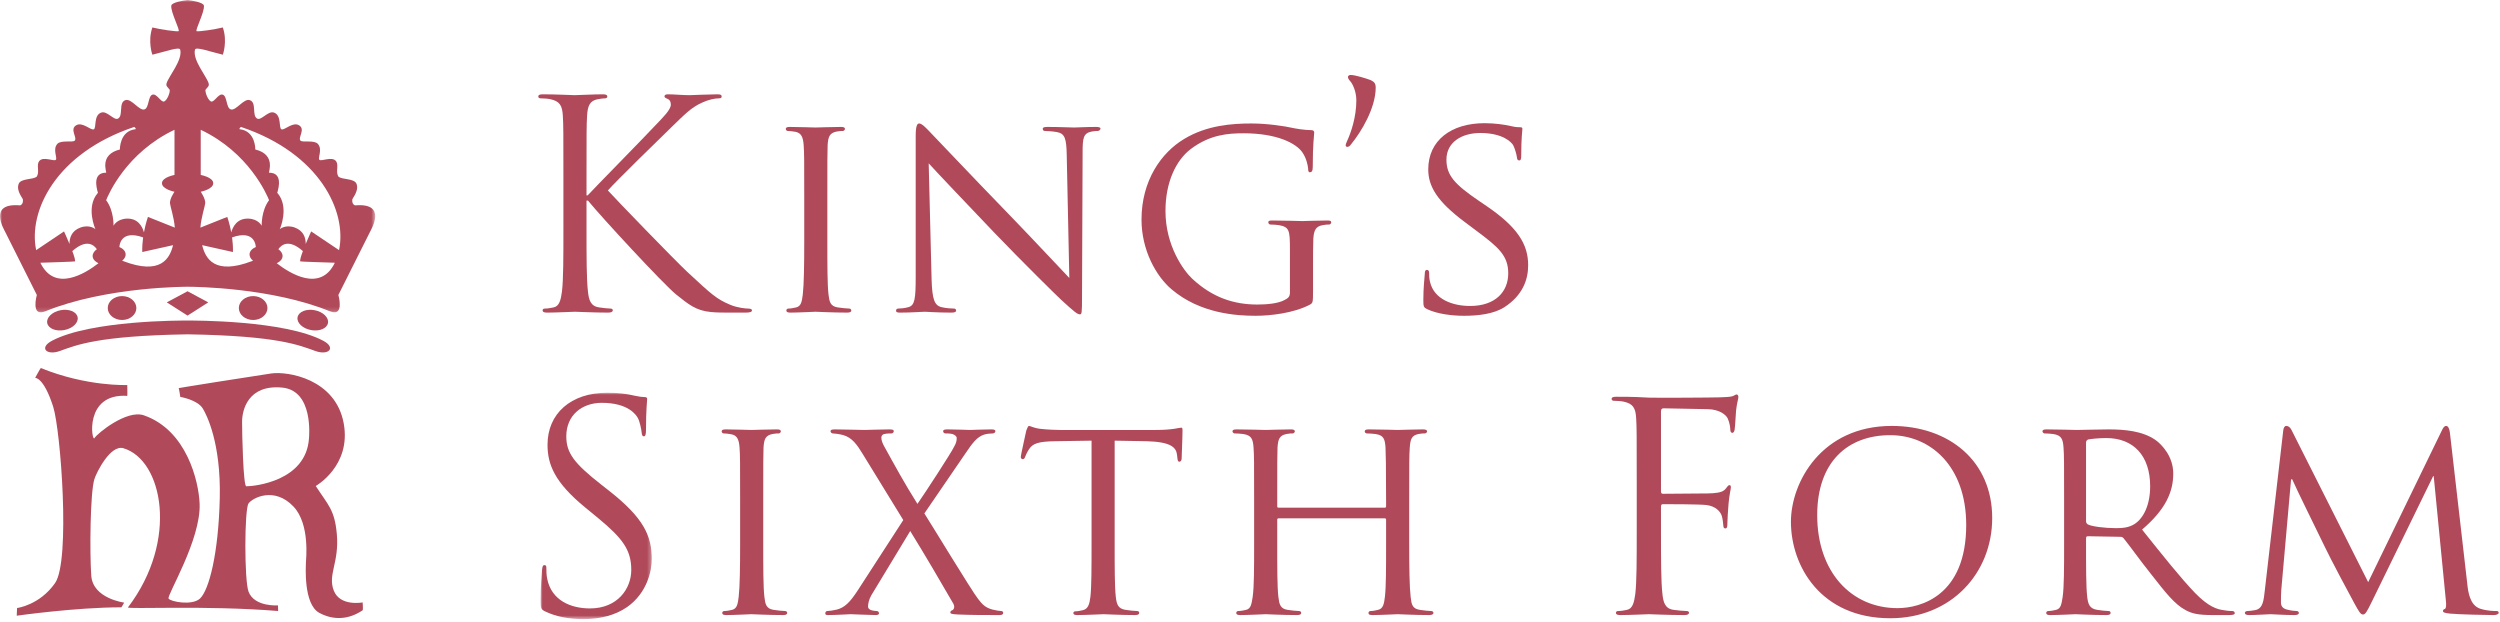
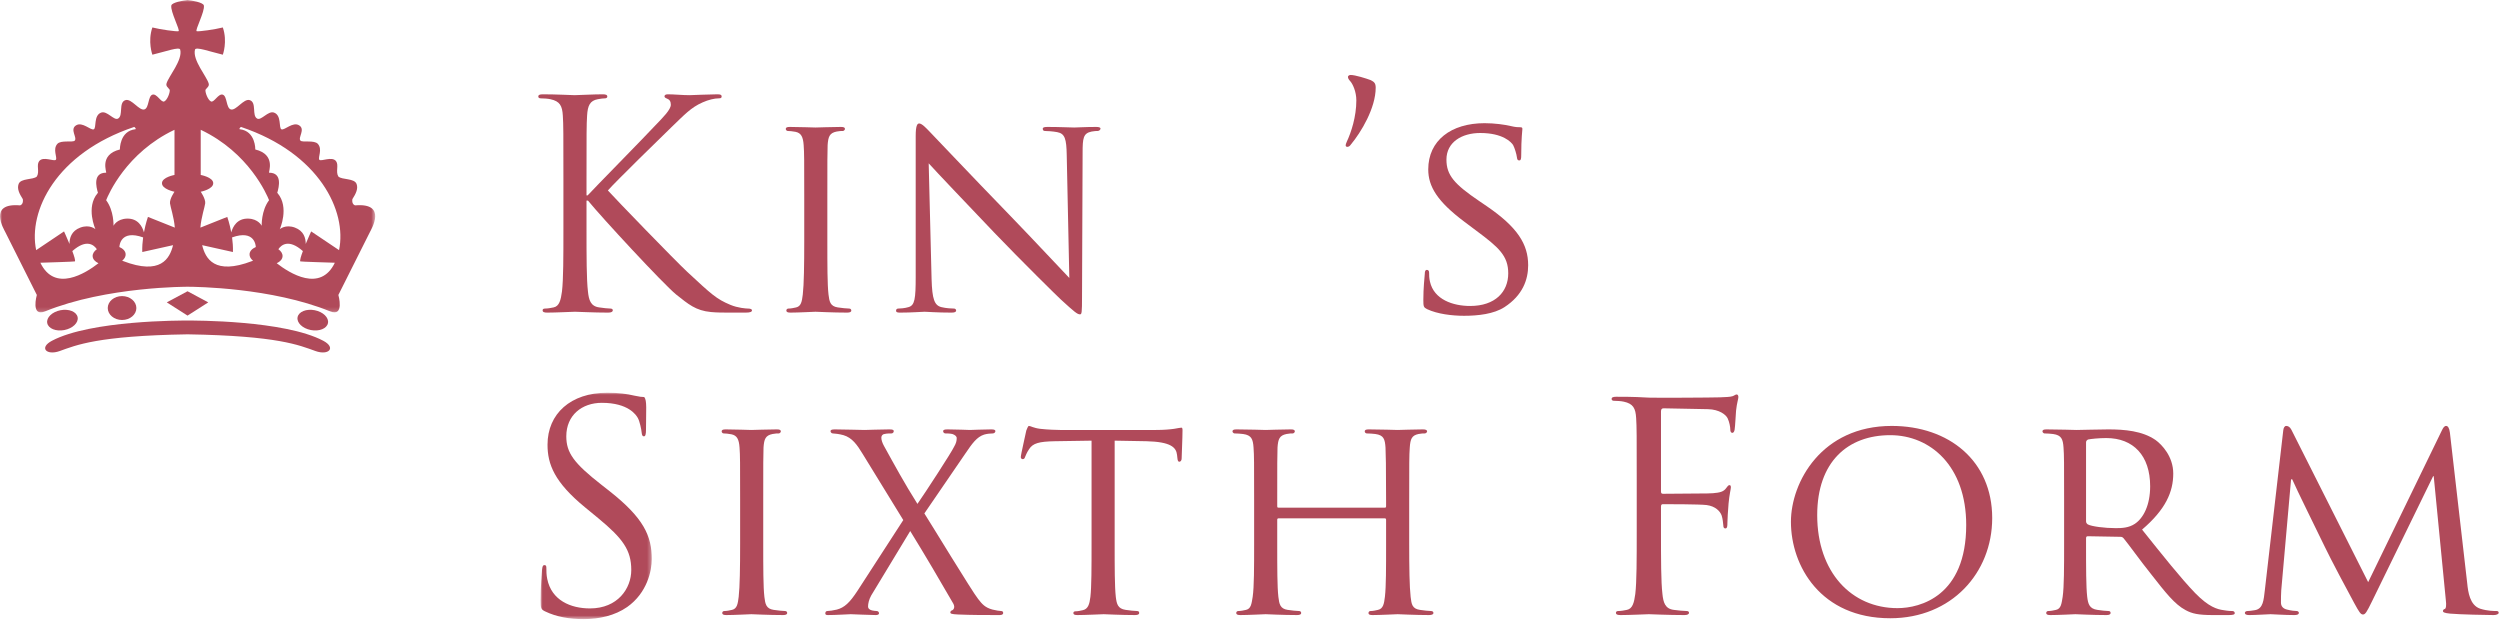
<svg xmlns="http://www.w3.org/2000/svg" xmlns:xlink="http://www.w3.org/1999/xlink" width="623px" height="155px" viewBox="0 0 623 155" version="1.1">
  <title>kings_sixth_form_colour</title>
  <defs>
    <polygon id="path-1" points="0 0 93.501 0 93.501 77.845 0 77.845" />
    <polygon id="path-3" points="0 0 27.705 0 27.705 56.417 0 56.417" />
  </defs>
  <g id="Page-1" stroke="none" stroke-width="1" fill="none" fill-rule="evenodd">
    <g id="kings_sixth_form_colour" transform="translate(0, 0)">
-       <path d="M76.995,109.299 C76.249,119.913 63.407,121.183 61.375,121.183 C60.626,121.183 60.327,108.4 60.327,105.112 C60.327,102.175 61.816,95.772 70.344,96.591 C78.118,97.339 77.04,108.662 76.995,109.299 M83.179,147.181 C81.606,143.158 84.593,140.216 83.931,133.008 C83.383,127.019 81.768,125.858 78.685,121.112 C78.684,121.111 87.563,116.11 85.665,105.561 C83.649,94.348 71.621,92.493 67.622,93.063 C64.961,93.442 42.091,97.039 44.555,96.741 C44.596,96.736 44.931,98.909 44.931,98.909 C44.931,98.909 49.237,99.615 50.556,101.832 C51.471,103.367 55.082,110.286 54.768,124.113 C54.454,137.942 52.083,147.073 49.834,149.161 C47.871,150.983 42.482,149.946 42.01,149.161 C41.538,148.375 50.088,134.52 49.746,125.54 C49.535,120.002 46.553,107.205 35.85,103.497 C31.555,102.008 24.158,108.084 23.53,109.185 C22.901,110.286 20.848,97.939 31.716,98.65 C31.781,98.655 31.716,95.95 31.716,95.95 C31.716,95.95 21.629,96.379 10.173,91.712 C10.101,91.683 8.759,94.164 8.759,94.164 C8.759,94.164 10.885,93.946 13.254,101.36 C15.116,107.186 17.592,139.764 13.725,145.295 C9.859,150.826 4.25,151.518 4.25,151.518 L4.171,153.434 C4.171,153.434 18.838,151.344 30.23,151.344 C30.304,151.344 30.939,150.169 30.939,150.169 C30.939,150.169 23.151,149.161 22.744,143.473 C22.336,137.784 22.464,122.699 23.53,119.368 C24.045,117.759 27.505,110.737 30.761,111.702 C40.53,114.598 44.622,134.63 31.893,151.353 C31.489,151.884 51.201,150.797 69.313,152.264 L69.271,150.859 C69.271,150.859 63.391,151.306 61.932,147.431 C60.873,144.614 60.895,126.957 61.932,125.464 C62.886,124.092 68.351,121.158 73.152,126.25 C77.332,130.683 76.233,139.606 76.233,140.235 C76.233,140.864 75.551,150.531 79.548,152.711 C82.792,154.479 86.623,154.612 90.375,152.082 C90.506,151.995 90.375,150.119 90.375,150.119 C90.375,150.119 84.752,151.205 83.179,147.181" id="Fill-1" fill="#B04A5A" />
      <g id="Group-5">
        <mask id="mask-2" fill="white">
          <use xlink:href="#path-1" />
        </mask>
        <g id="Clip-4" />
        <path d="M84.49,62.334 L77.543,57.669 C77.543,57.669 76.867,59.145 76.184,60.79 C76.199,59.345 75.7,57.53 73.484,56.712 C71.126,55.843 69.723,57.116 69.723,57.116 C69.723,57.116 72.172,51.69 69.18,48.144 L69.105,48.056 C69.103,48.053 69.093,48.084 69.08,48.147 L69.065,48.154 C69.562,46.497 70.361,43.037 67.06,43.037 C66.81,43.037 68.914,38.546 63.622,37.251 C63.622,37.251 63.734,32.647 59.737,32.201 C59.484,32.173 59.966,31.603 60.072,31.638 C79.598,38.202 86.517,52.63 84.49,62.334 L84.49,62.334 Z M68.961,65.598 C69.808,65.207 70.363,64.602 70.412,63.89 C70.46,63.226 70.057,62.593 69.369,62.103 C70.016,61.136 71.858,59.362 75.478,62.57 C75.013,63.815 74.691,64.878 74.829,65.14 C74.867,65.212 82.273,65.438 83.442,65.473 C79.852,72.95 72.168,68.093 68.961,65.598 L68.961,65.598 Z M65.215,56.26 C65.215,56.26 64.392,54.556 61.88,54.477 C59.119,54.393 58.024,56.454 57.63,57.909 C57.211,55.658 56.634,54.051 56.634,54.051 L49.935,56.723 C50.147,54.114 51.056,51.499 51.139,50.661 C51.252,49.541 50.02,47.783 50.02,47.783 C50.02,47.783 53.223,47.156 53.136,45.595 C53.056,44.152 50.02,43.597 50.02,43.597 L50.02,32.343 C62.044,38.043 66.508,48.519 67.05,49.891 C65.067,52.52 65.215,56.26 65.215,56.26 L65.215,56.26 Z M63.055,64.968 L62.838,65.049 C53.429,68.663 51.188,64.408 50.378,61.095 L58.045,62.804 C58.088,61.551 57.992,60.305 57.833,59.161 C63.496,57.151 63.735,61.238 63.746,61.559 C62.84,61.947 62.24,62.573 62.188,63.315 C62.145,63.919 62.475,64.498 63.055,64.968 L63.055,64.968 Z M36.867,54.052 C36.867,54.052 36.29,55.658 35.871,57.909 C35.477,56.454 34.383,54.393 31.621,54.477 C29.108,54.556 28.286,56.26 28.286,56.26 C28.286,56.26 28.435,52.52 26.45,49.891 C26.992,48.52 31.457,38.043 43.482,32.343 L43.482,43.598 C43.482,43.598 40.446,44.152 40.364,45.595 C40.278,47.156 43.482,47.784 43.482,47.784 C43.482,47.784 42.249,49.541 42.361,50.661 C42.445,51.499 43.353,54.114 43.565,56.723 L36.867,54.052 Z M30.662,65.049 L30.446,64.968 C31.026,64.498 31.355,63.919 31.312,63.315 C31.261,62.573 30.661,61.948 29.754,61.559 C29.765,61.238 30.004,57.151 35.667,59.162 C35.509,60.305 35.413,61.551 35.455,62.804 L43.123,61.095 C42.313,64.408 40.071,68.663 30.662,65.049 L30.662,65.049 Z M24.436,48.154 L24.422,48.147 C24.407,48.085 24.399,48.053 24.396,48.057 L24.321,48.144 C21.329,51.69 23.777,57.116 23.777,57.116 C23.777,57.116 22.376,55.843 20.017,56.713 C17.8,57.53 17.301,59.346 17.316,60.79 C16.634,59.145 15.958,57.669 15.958,57.669 L9.012,62.334 C6.983,52.631 13.903,38.202 33.429,31.638 C33.534,31.603 34.017,32.173 33.764,32.201 C29.766,32.647 29.878,37.251 29.878,37.251 C24.587,38.546 26.691,43.037 26.44,43.037 C23.14,43.037 23.939,46.497 24.436,48.154 L24.436,48.154 Z M10.059,65.473 C11.227,65.438 18.633,65.212 18.671,65.14 C18.811,64.878 18.488,63.815 18.022,62.57 C21.643,59.362 23.484,61.136 24.132,62.103 C23.443,62.593 23.042,63.226 23.088,63.89 C23.138,64.602 23.693,65.207 24.539,65.598 C21.333,68.093 13.65,72.95 10.059,65.473 L10.059,65.473 Z M88.514,51.178 C88.464,51.182 87.607,50.941 87.809,49.636 C88.715,48.226 89.282,47.022 88.866,45.863 C88.328,44.363 85.245,44.858 84.319,43.987 C83.587,42.795 84.475,41.179 83.761,40.186 C82.782,38.824 79.957,40.358 79.568,39.798 C79.181,39.236 80.419,37.213 79.211,35.857 C78.308,34.843 75.37,35.557 74.887,35.052 C74.167,34.297 76.191,32.243 74.535,31.23 C72.977,30.275 70.939,32.495 70.162,32.236 C69.384,31.977 70.262,28.716 68.247,28.044 C66.821,27.569 65.125,30.052 64.126,29.571 C62.668,28.866 64.069,25.501 62.217,24.946 C60.707,24.492 58.787,27.71 57.489,27.258 C56.333,26.856 56.638,23.982 55.529,23.593 C54.42,23.204 53.34,25.668 52.562,25.278 C51.784,24.89 51.105,23.034 51.203,22.38 C51.592,21.817 52.198,21.503 52.008,20.821 C51.505,19.012 47.936,14.989 48.588,12.374 C48.789,11.568 52.159,12.827 55.529,13.631 C55.529,13.631 56.734,10.363 55.53,6.843 C53.567,7.346 49.537,7.907 49.018,7.778 C48.499,7.647 51.105,2.821 50.802,1.362 C50.642,0.586 47.638,0.086 46.834,0.011 C46.832,0.009 46.831,0 46.829,0 C46.811,0 46.78,0.002 46.75,0.004 C46.721,0.002 46.69,0 46.671,0 C46.67,0 46.669,0.009 46.667,0.011 C45.862,0.086 42.858,0.586 42.698,1.362 C42.396,2.821 45.001,7.648 44.483,7.778 C43.964,7.907 39.932,7.346 37.971,6.843 C36.767,10.363 37.972,13.631 37.972,13.631 C41.342,12.827 44.711,11.568 44.912,12.374 C45.564,14.989 41.996,19.012 41.492,20.821 C41.303,21.503 41.908,21.818 42.297,22.38 C42.396,23.034 41.717,24.89 40.939,25.279 C40.161,25.668 39.081,23.204 37.972,23.593 C36.863,23.982 37.167,26.856 36.012,27.258 C34.714,27.71 32.793,24.493 31.283,24.946 C29.431,25.501 30.833,28.866 29.373,29.572 C28.375,30.052 26.679,27.569 25.253,28.044 C23.238,28.716 24.118,31.977 23.339,32.236 C22.561,32.495 20.523,30.276 18.965,31.23 C17.31,32.243 19.333,34.297 18.613,35.052 C18.131,35.557 15.193,34.843 14.29,35.857 C13.082,37.214 14.321,39.236 13.932,39.798 C13.543,40.358 10.719,38.824 9.74,40.186 C9.026,41.18 9.914,42.795 9.181,43.987 C8.255,44.858 5.173,44.363 4.635,45.863 C4.218,47.022 4.785,48.226 5.692,49.636 C5.892,50.941 5.037,51.183 4.986,51.178 C-3.109,50.49 1.014,57.182 1.315,57.831 C1.617,58.479 9.179,73.503 9.179,73.503 C9.179,73.503 7.584,79.078 11.237,77.593 C26.557,71.357 46.829,71.458 46.829,71.458 L46.829,71.457 C48.67,71.463 67.698,71.663 82.264,77.592 C85.917,79.078 84.322,73.503 84.322,73.503 C84.322,73.503 91.883,58.479 92.185,57.831 C92.487,57.182 96.609,50.49 88.514,51.178 L88.514,51.178 Z" id="Fill-3" fill="#B04A5A" mask="url(#mask-2)" />
      </g>
      <path d="M33.983,76.763 C33.983,75.118 32.386,73.785 30.417,73.785 C28.447,73.785 26.85,75.118 26.85,76.763 C26.85,78.408 28.447,79.741 30.417,79.741 C32.386,79.741 33.983,78.408 33.983,76.763" id="Fill-6" fill="#B04A5A" />
      <path d="M16.038,82.247 C18.13,81.84 19.611,80.405 19.345,79.041 C19.08,77.676 17.169,76.9 15.078,77.306 C12.986,77.713 11.505,79.148 11.771,80.513 C12.036,81.877 13.947,82.654 16.038,82.247" id="Fill-8" fill="#B04A5A" />
      <polygon id="Fill-10" fill="#B04A5A" points="51.897 75.351 46.731 72.581 41.566 75.351 46.731 78.65" />
-       <path d="M66.65,76.763 C66.65,75.118 65.053,73.785 63.084,73.785 C61.114,73.785 59.517,75.118 59.517,76.763 C59.517,78.408 61.114,79.741 63.084,79.741 C65.053,79.741 66.65,78.408 66.65,76.763" id="Fill-12" fill="#B04A5A" />
      <path d="M81.73,80.513 C81.995,79.148 80.515,77.713 78.424,77.306 C76.332,76.9 74.42,77.677 74.156,79.041 C73.891,80.404 75.371,81.841 77.463,82.246 C79.554,82.653 81.465,81.876 81.73,80.513" id="Fill-14" fill="#B04A5A" />
      <path d="M14.857,87.488 C18.982,86.021 24.166,83.686 46.751,83.314 C69.335,83.686 74.52,86.021 78.644,87.487 C81.913,88.649 83.835,86.653 80.549,84.915 C70.862,79.794 48.236,79.871 46.751,79.882 C45.264,79.871 22.639,79.794 12.954,84.916 C9.666,86.653 11.588,88.65 14.857,87.488" id="Fill-16" fill="#B04A5A" />
      <path d="M140.402,44.369 C140.402,33.143 140.402,31.128 140.258,28.826 C140.114,26.379 139.538,25.228 137.164,24.724 C136.588,24.58 135.364,24.508 134.717,24.508 C134.429,24.508 134.141,24.364 134.141,24.077 C134.141,23.644 134.501,23.501 135.293,23.501 C138.531,23.501 142.777,23.717 143.208,23.717 C143.856,23.717 148.029,23.501 150.189,23.501 C150.98,23.501 151.34,23.644 151.34,24.077 C151.34,24.364 151.052,24.508 150.764,24.508 C150.26,24.508 149.829,24.58 148.965,24.724 C147.022,25.084 146.446,26.307 146.303,28.826 C146.159,31.128 146.159,33.143 146.159,44.369 L146.159,48.687 L146.446,48.687 C147.67,47.32 160.694,34.079 163.285,31.272 C165.3,29.185 167.171,27.315 167.171,26.091 C167.171,25.228 166.811,24.796 166.235,24.58 C165.876,24.436 165.588,24.292 165.588,24.004 C165.588,23.644 165.948,23.501 166.451,23.501 C167.891,23.501 170.122,23.717 171.849,23.717 C172.208,23.717 176.958,23.501 178.757,23.501 C179.548,23.501 179.836,23.644 179.836,24.004 C179.836,24.364 179.693,24.508 179.116,24.508 C178.037,24.508 176.526,24.868 175.087,25.515 C172.136,26.811 170.553,28.61 167.315,31.704 C165.516,33.431 152.995,45.664 151.484,47.463 C153.355,49.55 168.322,65.022 171.273,67.756 C177.318,73.369 178.541,74.521 181.995,75.96 C183.866,76.751 185.953,76.895 186.457,76.895 C186.96,76.895 187.392,77.039 187.392,77.327 C187.392,77.687 187.032,77.903 185.809,77.903 L182.139,77.903 C180.124,77.903 178.757,77.903 177.173,77.759 C173.36,77.399 171.561,75.816 168.466,73.369 C165.228,70.707 149.973,54.228 146.519,49.982 L146.159,49.982 L146.159,57.034 C146.159,63.942 146.159,69.627 146.519,72.65 C146.735,74.737 147.166,76.32 149.325,76.607 C150.332,76.751 151.484,76.895 152.131,76.895 C152.563,76.895 152.707,77.111 152.707,77.327 C152.707,77.687 152.347,77.903 151.556,77.903 C148.029,77.903 143.856,77.687 143.28,77.687 C142.705,77.687 138.531,77.903 136.372,77.903 C135.581,77.903 135.221,77.759 135.221,77.327 C135.221,77.111 135.364,76.895 135.797,76.895 C136.444,76.895 137.308,76.751 137.955,76.607 C139.395,76.32 139.754,74.737 140.042,72.65 C140.402,69.627 140.402,63.942 140.402,57.034 L140.402,44.369 Z" id="Fill-18" fill="#B04A5A" />
      <path d="M206.174,60.128 C206.174,66.029 206.174,70.85 206.461,73.369 C206.677,75.168 206.893,76.319 208.764,76.607 C209.699,76.751 211.067,76.895 211.643,76.895 C212.002,76.895 212.147,77.183 212.147,77.399 C212.147,77.687 211.859,77.902 211.139,77.902 C207.612,77.902 203.511,77.687 203.223,77.687 C202.863,77.687 198.905,77.902 196.963,77.902 C196.315,77.902 195.955,77.758 195.955,77.399 C195.955,77.183 196.099,76.895 196.459,76.895 C197.034,76.895 197.826,76.751 198.402,76.607 C199.625,76.319 199.841,75.168 200.057,73.369 C200.345,70.85 200.417,66.029 200.417,60.128 L200.417,49.334 C200.417,39.836 200.417,38.108 200.273,36.166 C200.129,34.079 199.625,33.143 198.258,32.855 C197.538,32.711 196.747,32.639 196.315,32.639 C196.028,32.639 195.812,32.352 195.812,32.136 C195.812,31.776 196.099,31.632 196.819,31.632 C198.905,31.632 202.863,31.776 203.223,31.776 C203.511,31.776 207.612,31.632 209.556,31.632 C210.276,31.632 210.564,31.776 210.564,32.136 C210.564,32.352 210.276,32.639 210.06,32.639 C209.628,32.639 209.195,32.639 208.477,32.783 C206.749,33.143 206.39,34.006 206.245,36.166 C206.174,38.108 206.174,39.836 206.174,49.334 L206.174,60.128 Z" id="Fill-20" fill="#B04A5A" />
      <path d="M232.15,69.556 C232.294,74.593 232.87,76.104 234.596,76.536 C235.748,76.824 237.187,76.896 237.763,76.896 C238.05,76.896 238.266,77.112 238.266,77.399 C238.266,77.759 237.835,77.903 237.115,77.903 C233.517,77.903 230.999,77.687 230.422,77.687 C229.847,77.687 227.185,77.903 224.306,77.903 C223.659,77.903 223.298,77.831 223.298,77.399 C223.298,77.112 223.514,76.896 223.802,76.896 C224.306,76.896 225.458,76.824 226.393,76.536 C227.976,76.104 228.192,74.449 228.192,68.908 L228.192,33.864 C228.192,31.417 228.552,30.769 229.055,30.769 C229.775,30.769 230.855,31.993 231.503,32.64 C232.509,33.647 241.72,43.434 251.507,53.509 C257.768,59.985 264.532,67.253 266.475,69.268 L265.828,38.613 C265.755,34.655 265.396,33.288 263.453,32.928 C262.301,32.712 260.862,32.64 260.358,32.64 C259.926,32.64 259.855,32.28 259.855,32.064 C259.855,31.704 260.358,31.633 261.078,31.633 C263.957,31.633 266.979,31.777 267.699,31.777 C268.418,31.777 270.504,31.633 273.095,31.633 C273.743,31.633 274.247,31.704 274.247,32.064 C274.247,32.28 273.959,32.64 273.527,32.64 C273.24,32.64 272.736,32.64 272.016,32.784 C269.929,33.216 269.786,34.439 269.786,38.109 L269.641,73.945 C269.641,77.975 269.569,78.335 269.137,78.335 C268.49,78.335 267.842,77.831 264.316,74.593 C263.669,74.017 254.53,65.022 247.838,58.042 C240.498,50.343 233.374,42.858 231.43,40.7 L232.15,69.556 Z" id="Fill-22" fill="#B04A5A" />
-       <path d="M321.452,62.288 C321.452,57.323 321.308,56.603 318.718,56.1 C318.214,56.027 317.135,55.955 316.558,55.955 C316.343,55.955 316.056,55.667 316.056,55.452 C316.056,55.02 316.343,54.948 317.062,54.948 C319.941,54.948 324.186,55.092 324.547,55.092 C324.834,55.092 328.792,54.948 330.735,54.948 C331.455,54.948 331.743,55.02 331.743,55.452 C331.743,55.667 331.455,55.955 331.239,55.955 C330.807,55.955 330.375,55.955 329.656,56.1 C327.929,56.387 327.425,57.323 327.281,59.481 C327.209,61.424 327.209,63.224 327.209,65.814 L327.209,72.65 C327.209,75.456 327.138,75.529 326.346,75.96 C322.315,78.047 316.558,78.695 312.889,78.695 C308.067,78.695 299.072,78.119 292.02,72.146 C288.135,68.908 284.465,62.36 284.465,54.732 C284.465,44.945 289.43,38.037 295.043,34.655 C300.727,31.201 307.06,30.769 311.882,30.769 C315.911,30.769 320.373,31.489 321.597,31.777 C322.891,32.064 325.122,32.424 326.705,32.424 C327.353,32.424 327.497,32.712 327.497,33 C327.497,33.864 327.138,35.518 327.138,41.635 C327.138,42.642 326.849,42.931 326.418,42.931 C326.057,42.931 325.985,42.571 325.985,41.995 C325.914,41.204 325.554,39.404 324.547,37.965 C322.964,35.663 318.142,33.216 309.938,33.216 C306.125,33.216 301.519,33.504 296.698,37.174 C293.028,39.98 290.437,45.449 290.437,52.573 C290.437,61.208 294.899,67.397 297.13,69.484 C302.167,74.162 307.492,75.889 313.321,75.889 C315.552,75.889 318.502,75.673 320.157,74.737 C320.948,74.305 321.452,74.017 321.452,72.866 L321.452,62.288 Z" id="Fill-24" fill="#B04A5A" />
      <path d="M336.562,20.334 C335.986,19.687 335.915,19.471 335.915,19.111 C335.915,18.895 336.274,18.679 336.562,18.679 C337.713,18.679 340.448,19.542 341.599,19.974 C342.462,20.406 342.823,20.766 342.823,21.845 C342.823,26.955 339.152,32.999 336.633,36.022 C336.346,36.453 336.058,36.597 335.698,36.597 C335.554,36.597 335.338,36.453 335.338,36.237 C335.338,36.022 335.411,35.806 335.626,35.302 C336.706,32.999 338,29.113 338,25.012 C338,22.781 337.065,20.91 336.562,20.334" id="Fill-26" fill="#B04A5A" />
      <path d="M355.632,77.04 C354.768,76.608 354.696,76.391 354.696,74.737 C354.696,71.715 354.984,69.267 355.056,68.26 C355.056,67.612 355.2,67.252 355.56,67.252 C355.919,67.252 356.136,67.469 356.136,67.972 C356.136,68.477 356.136,69.34 356.352,70.204 C357.359,74.665 362.109,76.248 366.354,76.248 C372.614,76.248 375.853,72.722 375.853,68.117 C375.853,63.727 373.478,61.639 367.865,57.467 L364.986,55.307 C358.151,50.199 355.919,46.456 355.919,42.211 C355.919,35.014 361.605,30.697 369.952,30.697 C372.471,30.697 374.989,31.056 376.5,31.416 C377.724,31.704 378.228,31.704 378.731,31.704 C379.235,31.704 379.379,31.776 379.379,32.136 C379.379,32.423 379.091,34.438 379.091,38.612 C379.091,39.547 379.019,39.98 378.587,39.98 C378.155,39.98 378.083,39.691 378.011,39.188 C377.94,38.468 377.436,36.813 377.076,36.166 C376.644,35.447 374.558,33.144 368.872,33.144 C364.267,33.144 360.453,35.447 360.453,39.764 C360.453,43.65 362.396,45.88 368.656,50.126 L370.455,51.349 C378.155,56.602 380.818,60.849 380.818,66.102 C380.818,69.7 379.45,73.585 374.917,76.535 C372.255,78.263 368.297,78.695 364.843,78.695 C361.892,78.695 358.222,78.263 355.632,77.04" id="Fill-28" fill="#B04A5A" />
      <g id="Group-32" transform="translate(134.716, 97.865)">
        <mask id="mask-4" fill="white">
          <use xlink:href="#path-3" />
        </mask>
        <g id="Clip-31" />
-         <path d="M1.08,54.474 C0.073,53.971 0,53.682 0,51.74 C0,48.141 0.288,45.263 0.36,44.112 C0.432,43.32 0.576,42.96 0.936,42.96 C1.368,42.96 1.44,43.176 1.44,43.752 C1.44,44.4 1.44,45.407 1.656,46.414 C2.735,51.74 7.484,53.754 12.306,53.754 C19.214,53.754 22.596,48.789 22.596,44.184 C22.596,39.219 20.509,36.34 14.321,31.231 L11.082,28.568 C3.455,22.308 1.727,17.846 1.727,12.953 C1.727,5.253 7.484,0 16.623,0 C19.43,0 21.517,0.288 23.316,0.72 C24.683,1.008 25.259,1.079 25.834,1.079 C26.41,1.079 26.554,1.224 26.554,1.583 C26.554,1.943 26.266,4.318 26.266,9.211 C26.266,10.362 26.122,10.866 25.762,10.866 C25.33,10.866 25.259,10.506 25.186,9.931 C25.115,9.067 24.683,7.124 24.251,6.332 C23.819,5.541 21.876,2.519 15.256,2.519 C10.291,2.519 6.405,5.613 6.405,10.866 C6.405,14.968 8.276,17.558 15.184,22.955 L17.199,24.538 C25.69,31.231 27.705,35.692 27.705,41.449 C27.705,44.4 26.554,49.869 21.589,53.395 C18.495,55.554 14.608,56.417 10.723,56.417 C7.34,56.417 4.03,55.913 1.08,54.474" id="Fill-30" fill="#B04A5A" mask="url(#mask-4)" />
+         <path d="M1.08,54.474 C0.073,53.971 0,53.682 0,51.74 C0,48.141 0.288,45.263 0.36,44.112 C0.432,43.32 0.576,42.96 0.936,42.96 C1.368,42.96 1.44,43.176 1.44,43.752 C1.44,44.4 1.44,45.407 1.656,46.414 C2.735,51.74 7.484,53.754 12.306,53.754 C19.214,53.754 22.596,48.789 22.596,44.184 C22.596,39.219 20.509,36.34 14.321,31.231 L11.082,28.568 C3.455,22.308 1.727,17.846 1.727,12.953 C1.727,5.253 7.484,0 16.623,0 C19.43,0 21.517,0.288 23.316,0.72 C24.683,1.008 25.259,1.079 25.834,1.079 C26.554,1.943 26.266,4.318 26.266,9.211 C26.266,10.362 26.122,10.866 25.762,10.866 C25.33,10.866 25.259,10.506 25.186,9.931 C25.115,9.067 24.683,7.124 24.251,6.332 C23.819,5.541 21.876,2.519 15.256,2.519 C10.291,2.519 6.405,5.613 6.405,10.866 C6.405,14.968 8.276,17.558 15.184,22.955 L17.199,24.538 C25.69,31.231 27.705,35.692 27.705,41.449 C27.705,44.4 26.554,49.869 21.589,53.395 C18.495,55.554 14.608,56.417 10.723,56.417 C7.34,56.417 4.03,55.913 1.08,54.474" id="Fill-30" fill="#B04A5A" mask="url(#mask-4)" />
      </g>
      <path d="M190.197,135.5 C190.197,141.401 190.197,146.222 190.485,148.742 C190.701,150.541 190.917,151.691 192.788,151.98 C193.723,152.124 195.091,152.268 195.666,152.268 C196.026,152.268 196.17,152.555 196.17,152.772 C196.17,153.06 195.882,153.274 195.162,153.274 C191.636,153.274 187.534,153.06 187.247,153.06 C186.887,153.06 182.929,153.274 180.986,153.274 C180.339,153.274 179.979,153.131 179.979,152.772 C179.979,152.555 180.123,152.268 180.482,152.268 C181.058,152.268 181.85,152.124 182.426,151.98 C183.649,151.691 183.864,150.541 184.08,148.742 C184.368,146.222 184.44,141.401 184.44,135.5 L184.44,124.707 C184.44,115.209 184.44,113.481 184.296,111.538 C184.153,109.451 183.649,108.516 182.281,108.228 C181.562,108.084 180.77,108.011 180.339,108.011 C180.051,108.011 179.835,107.725 179.835,107.508 C179.835,107.148 180.123,107.004 180.842,107.004 C182.929,107.004 186.887,107.148 187.247,107.148 C187.534,107.148 191.636,107.004 193.579,107.004 C194.299,107.004 194.587,107.148 194.587,107.508 C194.587,107.725 194.299,108.011 194.083,108.011 C193.651,108.011 193.219,108.011 192.5,108.156 C190.773,108.516 190.413,109.379 190.269,111.538 C190.197,113.481 190.197,115.209 190.197,124.707 L190.197,135.5 Z" id="Fill-33" fill="#B04A5A" />
      <path d="M225.098,129.6 L215.024,113.193 C213.584,110.818 212.361,109.091 210.202,108.444 C209.195,108.156 207.9,108.012 207.539,108.012 C207.18,108.012 206.964,107.652 206.964,107.436 C206.964,107.148 207.251,107.004 208.043,107.004 C209.842,107.004 214.952,107.148 215.455,107.148 C216.031,107.148 219.485,107.004 221.644,107.004 C222.507,107.004 222.723,107.148 222.723,107.436 C222.723,107.724 222.507,108.012 222.148,108.012 C221.716,108.012 220.924,108.012 220.42,108.156 C219.845,108.227 219.629,108.66 219.629,109.091 C219.629,109.667 219.916,110.458 220.277,111.106 C222.939,115.927 225.314,120.317 228.624,125.57 C230.494,122.908 237.187,112.617 237.763,111.322 C238.267,110.458 238.411,109.883 238.411,109.163 C238.411,108.731 237.979,108.371 237.331,108.156 C236.684,108.012 235.964,108.012 235.604,108.012 C235.244,108.012 235.029,107.724 235.029,107.436 C235.029,107.148 235.316,107.004 236.108,107.004 C238.483,107.004 241.145,107.148 241.721,107.148 C242.296,107.148 244.887,107.004 247.046,107.004 C247.765,107.004 248.053,107.148 248.053,107.436 C248.053,107.652 247.837,108.012 247.406,108.012 C246.902,108.012 245.966,108.084 245.246,108.3 C243.448,108.875 242.296,110.458 240.497,113.121 L230.351,127.945 C231.575,129.816 242.369,147.59 243.736,149.245 C244.744,150.54 245.462,151.404 247.333,151.908 C248.198,152.123 249.132,152.267 249.493,152.267 C249.852,152.267 249.996,152.483 249.996,152.771 C249.996,153.059 249.708,153.275 249.132,153.275 C245.246,153.275 242.224,153.275 238.771,153.131 C237.116,153.059 236.827,152.915 236.827,152.627 C236.827,152.412 236.971,152.196 237.187,152.123 C237.547,152.052 238.122,151.404 237.547,150.396 C234.093,144.424 230.639,138.523 226.825,132.334 L217.111,148.382 C216.535,149.389 216.319,150.468 216.319,151.116 C216.319,151.692 216.75,151.979 217.327,152.123 C217.686,152.196 218.19,152.267 218.478,152.267 C218.837,152.267 219.053,152.555 219.053,152.843 C219.053,153.131 218.694,153.275 218.262,153.275 C216.75,153.275 212.577,153.059 212.001,153.059 C211.497,153.059 208.331,153.275 206.244,153.275 C205.741,153.275 205.668,153.059 205.668,152.843 C205.668,152.555 205.813,152.267 206.172,152.267 C206.676,152.267 207.612,152.123 208.547,151.908 C210.418,151.404 211.713,150.252 213.728,147.158 L225.098,129.6 Z" id="Fill-35" fill="#B04A5A" />
      <path d="M277.772,135.5 C277.772,141.401 277.772,146.222 278.059,148.742 C278.275,150.541 278.563,151.691 280.506,151.98 C281.37,152.124 282.809,152.268 283.384,152.268 C283.816,152.268 283.888,152.555 283.888,152.772 C283.888,153.06 283.6,153.274 282.88,153.274 C279.426,153.274 275.397,153.06 275.037,153.06 C274.75,153.06 270.36,153.274 268.489,153.274 C267.769,153.274 267.481,153.131 267.481,152.772 C267.481,152.555 267.626,152.339 267.985,152.339 C268.561,152.339 269.28,152.196 269.856,152.052 C271.151,151.763 271.511,150.541 271.727,148.742 C272.015,146.222 272.015,141.401 272.015,135.5 L272.015,109.811 L262.876,109.954 C258.918,110.026 257.407,110.459 256.471,111.897 C255.752,112.978 255.68,113.409 255.463,113.841 C255.32,114.344 255.104,114.416 254.816,114.416 C254.672,114.416 254.384,114.272 254.384,113.912 C254.384,113.266 255.68,107.796 255.752,107.293 C255.896,106.933 256.183,106.141 256.399,106.141 C256.831,106.141 257.479,106.644 259.206,106.861 C261.004,107.076 263.452,107.148 264.171,107.148 L288.062,107.148 C290.149,107.148 291.588,107.004 292.595,106.861 C293.531,106.716 294.107,106.573 294.394,106.573 C294.682,106.573 294.682,106.933 294.682,107.293 C294.682,109.163 294.466,113.552 294.466,114.272 C294.466,114.775 294.178,115.064 293.891,115.064 C293.603,115.064 293.459,114.849 293.387,113.984 L293.315,113.337 C293.099,111.466 291.732,110.099 285.687,109.954 L277.772,109.811 L277.772,135.5 Z" id="Fill-37" fill="#B04A5A" />
      <path d="M351.171,135.5 C351.171,141.401 351.242,146.222 351.53,148.742 C351.746,150.541 351.891,151.691 353.833,151.98 C354.696,152.124 356.136,152.268 356.64,152.268 C357.071,152.268 357.216,152.555 357.216,152.772 C357.216,153.06 356.856,153.274 356.136,153.274 C352.682,153.274 348.652,153.06 348.292,153.06 C348.004,153.06 343.902,153.274 342.031,153.274 C341.313,153.274 341.025,153.131 341.025,152.772 C341.025,152.555 341.168,152.268 341.528,152.268 C342.104,152.268 342.823,152.124 343.4,151.98 C344.694,151.691 344.91,150.469 345.126,148.669 C345.414,146.15 345.414,141.546 345.414,135.644 L345.414,129.528 C345.414,129.24 345.27,129.168 345.054,129.168 L318.645,129.168 C318.429,129.168 318.285,129.24 318.285,129.528 L318.285,135.644 C318.285,141.546 318.285,146.222 318.572,148.742 C318.788,150.541 319.004,151.691 320.875,151.98 C321.811,152.124 323.178,152.268 323.754,152.268 C324.113,152.268 324.258,152.555 324.258,152.772 C324.258,153.06 323.97,153.274 323.25,153.274 C319.724,153.274 315.694,153.06 315.406,153.06 C315.047,153.06 311.017,153.274 309.074,153.274 C308.426,153.274 308.067,153.131 308.067,152.772 C308.067,152.555 308.21,152.268 308.57,152.268 C309.146,152.268 309.938,152.124 310.513,151.98 C311.736,151.691 311.88,150.541 312.168,148.742 C312.528,146.222 312.528,141.401 312.528,135.5 L312.528,124.707 C312.528,115.209 312.528,113.481 312.384,111.538 C312.24,109.451 311.88,108.444 309.793,108.156 C309.29,108.084 308.21,108.011 307.635,108.011 C307.419,108.011 307.131,107.725 307.131,107.508 C307.131,107.148 307.419,107.004 308.139,107.004 C311.017,107.004 315.047,107.148 315.406,107.148 C315.694,107.148 319.724,107.004 321.667,107.004 C322.387,107.004 322.675,107.148 322.675,107.508 C322.675,107.725 322.387,108.011 322.171,108.011 C321.739,108.011 321.307,108.011 320.588,108.156 C318.86,108.516 318.501,109.379 318.357,111.538 C318.285,113.481 318.285,115.353 318.285,124.85 L318.285,126.147 C318.285,126.505 318.429,126.505 318.645,126.505 L345.054,126.505 C345.27,126.505 345.414,126.505 345.414,126.147 L345.414,124.85 C345.414,115.353 345.342,113.481 345.27,111.538 C345.126,109.451 344.838,108.444 342.751,108.156 C342.247,108.084 341.168,108.011 340.593,108.011 C340.305,108.011 340.089,107.725 340.089,107.508 C340.089,107.148 340.377,107.004 341.096,107.004 C343.902,107.004 348.004,107.148 348.292,107.148 C348.652,107.148 352.682,107.004 354.553,107.004 C355.273,107.004 355.632,107.148 355.632,107.508 C355.632,107.725 355.345,108.011 355.057,108.011 C354.625,108.011 354.265,108.011 353.474,108.156 C351.818,108.516 351.458,109.379 351.315,111.538 C351.171,113.481 351.171,115.209 351.171,124.707 L351.171,135.5 Z" id="Fill-39" fill="#B04A5A" />
      <path d="M407.873,119.741 C407.873,108.515 407.873,106.5 407.729,104.198 C407.586,101.751 407.01,100.6 404.635,100.096 C404.06,99.952 402.836,99.88 402.188,99.88 C401.9,99.88 401.613,99.736 401.613,99.449 C401.613,99.016 401.973,98.873 402.765,98.873 C404.419,98.873 406.362,98.873 407.945,98.945 L410.895,99.089 C412.335,99.16 426.943,99.089 428.598,99.016 C429.965,98.945 431.116,98.945 431.765,98.729 C432.196,98.585 432.483,98.297 432.771,98.297 C433.06,98.297 433.203,98.585 433.203,98.945 C433.203,99.449 432.844,100.312 432.628,102.327 C432.556,103.046 432.412,106.213 432.268,107.076 C432.196,107.436 432.052,107.867 431.692,107.867 C431.333,107.867 431.188,107.508 431.188,107.004 C431.188,106.428 430.973,105.205 430.541,104.27 C430.109,103.334 428.454,102.039 425.647,101.967 L414.565,101.751 C414.134,101.751 413.918,101.967 413.918,102.543 L413.918,122.404 C413.918,122.835 413.99,123.052 414.422,123.052 L423.633,122.979 C424.856,122.979 425.863,122.979 426.871,122.908 C428.598,122.763 429.533,122.548 430.181,121.612 C430.469,121.252 430.685,120.892 430.973,120.892 C431.261,120.892 431.333,121.109 431.333,121.468 C431.333,121.9 430.973,123.123 430.757,125.498 C430.613,126.937 430.469,129.816 430.469,130.32 C430.469,130.967 430.469,131.687 429.965,131.687 C429.605,131.687 429.462,131.399 429.462,131.039 C429.39,130.32 429.317,129.312 429.03,128.449 C428.67,127.441 427.519,126.146 425.288,125.858 C423.489,125.642 415.645,125.642 414.422,125.642 C414.061,125.642 413.918,125.786 413.918,126.289 L413.918,132.406 C413.918,139.314 413.918,144.999 414.278,148.022 C414.494,150.109 414.926,151.692 417.084,151.979 C418.092,152.123 419.675,152.267 420.322,152.267 C420.754,152.267 420.898,152.483 420.898,152.699 C420.898,153.059 420.538,153.275 419.747,153.275 C415.789,153.275 411.256,153.059 410.895,153.059 C410.536,153.059 406.003,153.275 403.844,153.275 C403.052,153.275 402.692,153.131 402.692,152.699 C402.692,152.483 402.836,152.267 403.268,152.267 C403.916,152.267 404.779,152.123 405.427,151.979 C406.866,151.692 407.226,150.109 407.514,148.022 C407.873,144.999 407.873,139.314 407.873,132.406 L407.873,119.741 Z" id="Fill-41" fill="#B04A5A" />
      <path d="M472.853,151.548 C478.538,151.548 489.979,148.526 489.979,130.823 C489.979,116.144 481.057,108.444 471.053,108.444 C460.476,108.444 452.848,115.064 452.848,128.377 C452.848,142.625 461.411,151.548 472.853,151.548 M471.414,106.141 C485.663,106.141 496.457,114.848 496.457,129.096 C496.457,142.769 486.31,154.067 471.053,154.067 C453.712,154.067 446.3,141.042 446.3,130.032 C446.3,120.173 453.928,106.141 471.414,106.141" id="Fill-43" fill="#B04A5A" />
      <path d="M519.844,129.888 C519.844,130.248 519.988,130.464 520.276,130.68 C521.211,131.183 524.449,131.615 527.256,131.615 C528.767,131.615 530.494,131.543 532.005,130.536 C534.164,129.096 535.819,125.858 535.819,121.181 C535.819,113.553 531.646,109.163 524.881,109.163 C523.01,109.163 520.995,109.379 520.348,109.523 C520.06,109.667 519.844,109.883 519.844,110.243 L519.844,129.888 Z M514.375,124.707 C514.375,115.208 514.375,113.481 514.231,111.538 C514.087,109.451 513.727,108.444 511.64,108.156 C511.137,108.084 510.057,108.012 509.482,108.012 C509.266,108.012 508.978,107.724 508.978,107.509 C508.978,107.149 509.266,107.005 509.986,107.005 C512.864,107.005 517.11,107.149 517.469,107.149 C518.116,107.149 523.442,107.005 525.385,107.005 C529.414,107.005 533.876,107.365 537.187,109.667 C538.77,110.819 541.575,113.769 541.575,118.014 C541.575,122.548 539.705,126.938 533.804,131.975 C538.986,138.451 543.375,143.992 547.045,147.806 C550.427,151.261 552.514,151.836 554.097,152.052 C555.321,152.268 555.968,152.268 556.327,152.268 C556.688,152.268 556.904,152.555 556.904,152.771 C556.904,153.131 556.543,153.275 555.392,153.275 L551.435,153.275 C547.836,153.275 546.253,152.915 544.67,152.052 C541.936,150.613 539.633,147.662 536.034,143.057 C533.372,139.747 530.566,135.789 529.198,134.134 C528.91,133.846 528.767,133.774 528.335,133.774 L520.276,133.63 C519.988,133.63 519.844,133.774 519.844,134.134 L519.844,135.573 C519.844,141.474 519.844,146.223 520.132,148.742 C520.348,150.541 520.707,151.692 522.651,151.98 C523.514,152.124 524.881,152.268 525.456,152.268 C525.889,152.268 525.96,152.555 525.96,152.771 C525.96,153.059 525.673,153.275 524.953,153.275 C521.499,153.275 517.469,153.059 517.181,153.059 C517.11,153.059 512.864,153.275 510.921,153.275 C510.273,153.275 509.913,153.131 509.913,152.771 C509.913,152.555 510.057,152.268 510.417,152.268 C510.992,152.268 511.784,152.124 512.36,151.98 C513.583,151.692 513.727,150.541 514.015,148.742 C514.375,146.223 514.375,141.402 514.375,135.501 L514.375,124.707 Z" id="Fill-45" fill="#B04A5A" />
      <path d="M614.831,145.359 C615.047,147.518 615.478,150.828 618.069,151.692 C619.868,152.267 621.523,152.267 622.171,152.267 C622.458,152.267 622.675,152.411 622.675,152.699 C622.675,153.059 622.099,153.275 621.379,153.275 C619.939,153.275 612.888,153.13 610.585,152.915 C609.074,152.771 608.786,152.555 608.786,152.267 C608.786,152.051 608.93,151.836 609.218,151.763 C609.577,151.692 609.649,150.756 609.506,149.605 L606.483,118.662 L606.339,118.662 L591.084,149.893 C589.788,152.555 589.429,153.13 588.852,153.13 C588.277,153.13 587.917,152.555 586.694,150.324 C585.039,147.302 580.865,139.458 579.282,136.148 C577.411,132.262 572.302,121.972 571.223,119.453 L570.935,119.453 L568.488,147.086 C568.416,148.022 568.416,149.173 568.416,150.18 C568.416,151.116 568.992,151.692 569.928,151.907 C571.007,152.195 571.942,152.267 572.374,152.267 C572.59,152.267 572.878,152.483 572.878,152.699 C572.878,153.13 572.446,153.275 571.727,153.275 C569.352,153.275 566.329,153.059 565.825,153.059 C565.25,153.059 562.227,153.275 560.501,153.275 C559.852,153.275 559.421,153.13 559.421,152.699 C559.421,152.483 559.709,152.267 560.068,152.267 C560.572,152.267 561.004,152.195 561.939,152.051 C564.026,151.692 564.099,149.461 564.387,147.158 L568.992,107.22 C569.063,106.572 569.352,106.141 569.712,106.141 C570.143,106.141 570.647,106.357 571.007,107.076 L590.148,145.071 L608.57,107.148 C608.858,106.572 609.145,106.141 609.577,106.141 C610.01,106.141 610.369,106.644 610.513,107.796 L614.831,145.359 Z" id="Fill-47" fill="#B04A5A" />
    </g>
  </g>
</svg>